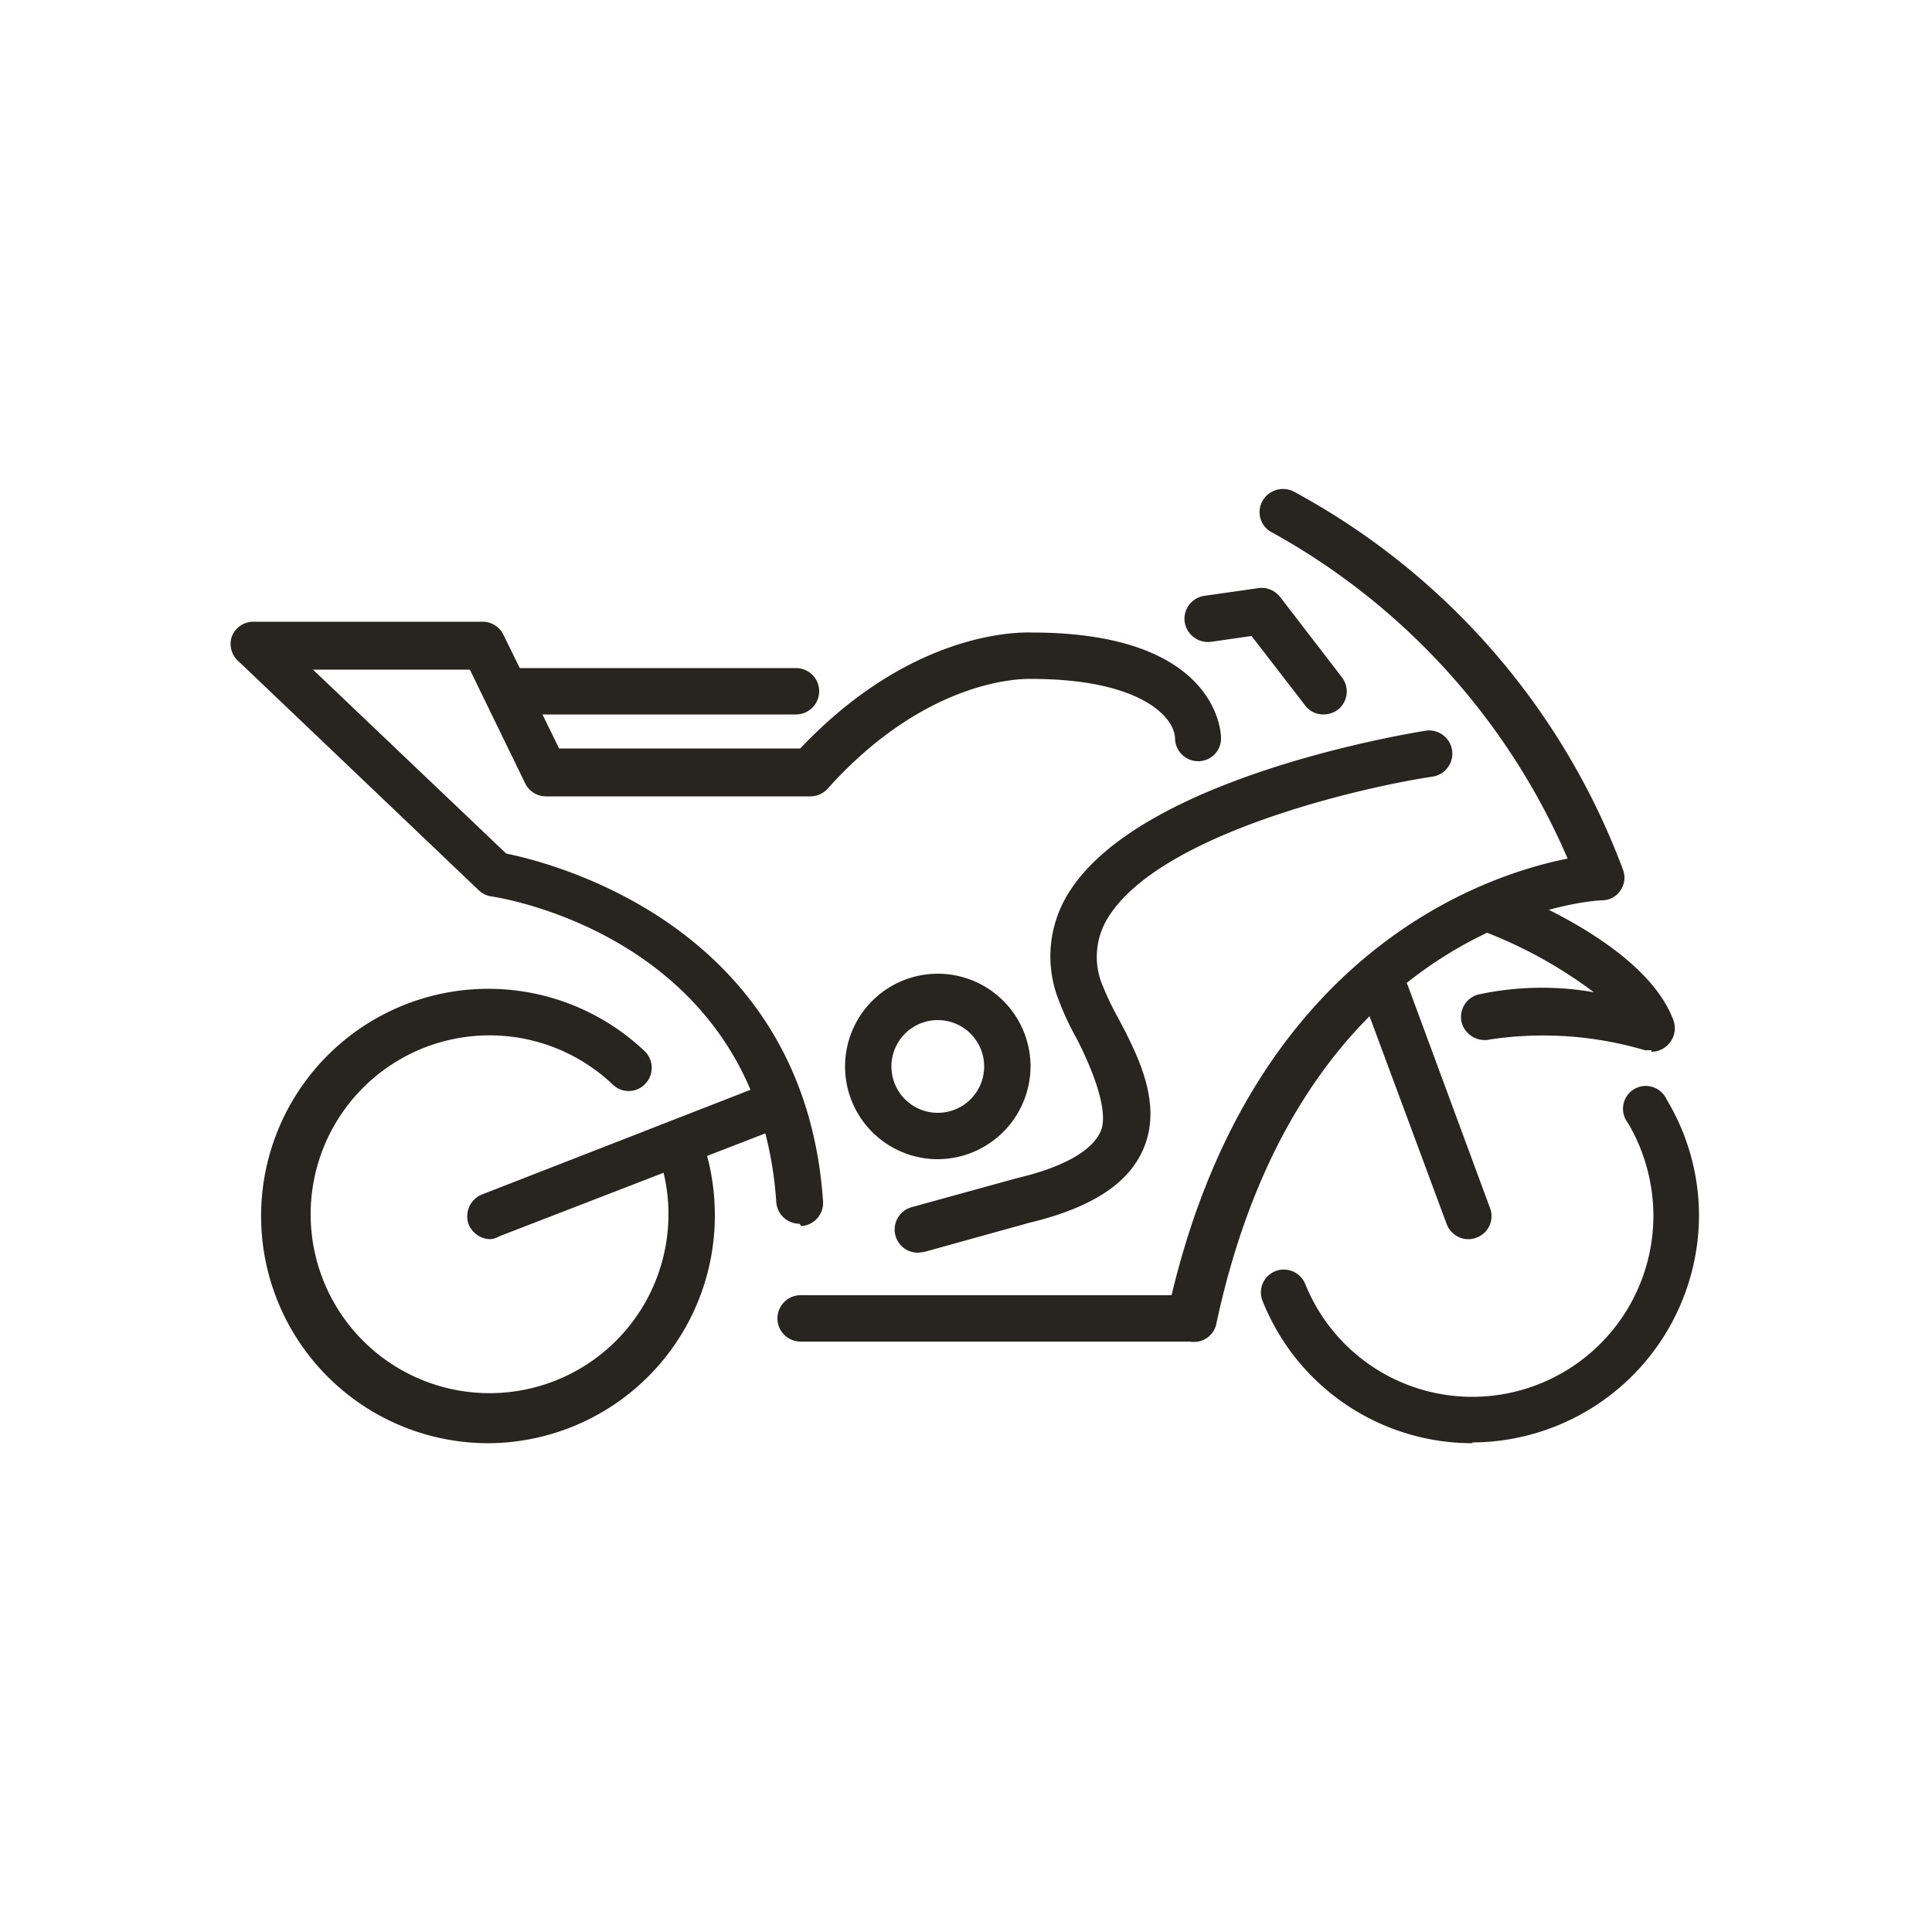
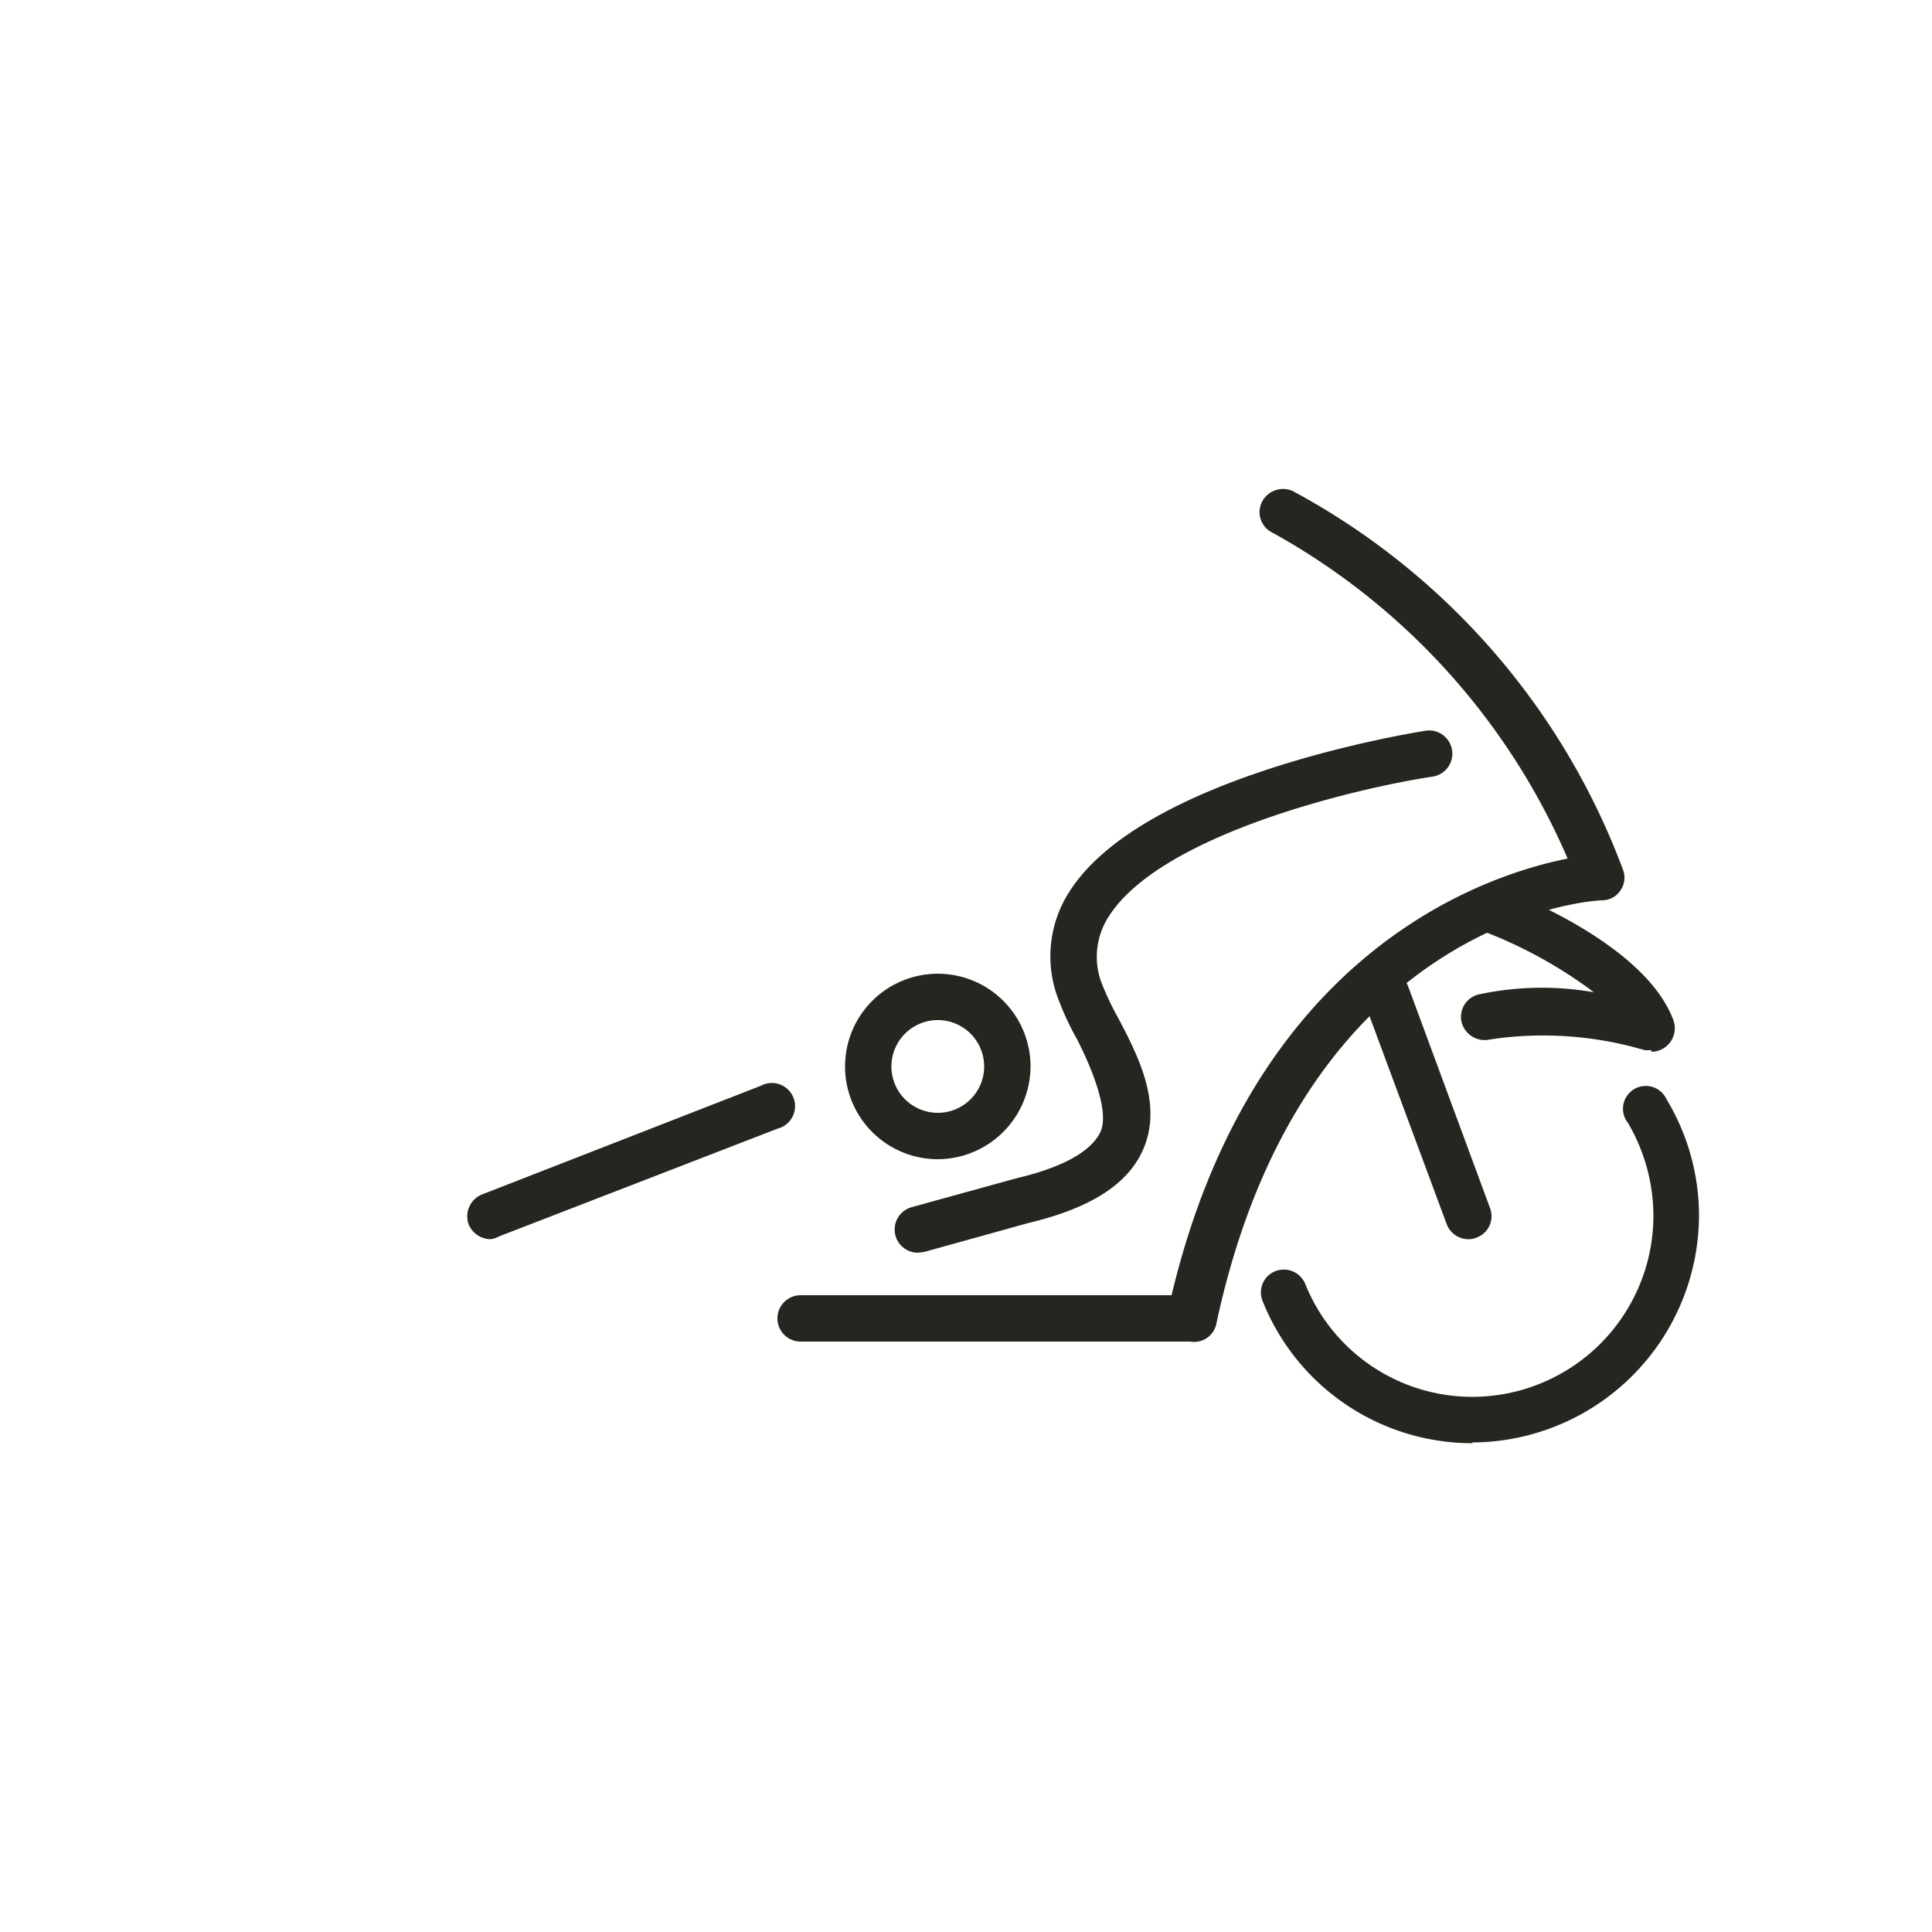
<svg xmlns="http://www.w3.org/2000/svg" id="Layer_1" data-name="Layer 1" viewBox="0 0 50 50">
  <defs>
    <style>.cls-1{fill:#27251f;}</style>
  </defs>
  <path class="cls-1" d="M30.8,34.72H20.72a.6.6,0,0,1-.6-.6.6.6,0,0,1,.6-.6h9.6c2.12-8.88,8.08-10.87,10.25-11.3a17.58,17.58,0,0,0-7.63-8.43.59.59,0,0,1-.28-.8.61.61,0,0,1,.8-.28A18.44,18.44,0,0,1,42,22.5a.58.58,0,0,1-.06.54.57.57,0,0,1-.47.26c-.32,0-7.78.53-10,11A.59.59,0,0,1,30.8,34.72Z" />
  <path class="cls-1" d="M42.74,27.18l-.17,0a9.27,9.27,0,0,0-4-.28.62.62,0,0,1-.74-.43.6.6,0,0,1,.42-.73,7.79,7.79,0,0,1,3-.06,11.73,11.73,0,0,0-2.84-1.57A.6.6,0,0,1,38.84,23c.39.14,3.75,1.45,4.47,3.41a.61.61,0,0,1-.57.81Z" />
  <path class="cls-1" d="M38,32.07a.6.6,0,0,1-.56-.39l-2.13-5.74a.6.6,0,0,1,.36-.77.6.6,0,0,1,.77.35l2.12,5.74a.59.59,0,0,1-.35.77A.52.52,0,0,1,38,32.07Z" />
  <path class="cls-1" d="M38.12,37.35a5.84,5.84,0,0,1-5.44-3.67A.59.59,0,0,1,33,32.9a.6.6,0,0,1,.78.33,4.66,4.66,0,0,0,4.33,2.92h0a4.69,4.69,0,0,0,4.68-4.68,4.75,4.75,0,0,0-.66-2.41.59.59,0,1,1,1-.61,5.83,5.83,0,0,1,.84,3,5.89,5.89,0,0,1-5.88,5.88Z" />
-   <path class="cls-1" d="M12.69,37.35a5.88,5.88,0,1,1,4-10.14.6.6,0,0,1,0,.85.59.59,0,0,1-.84,0,4.63,4.63,0,1,0,1.17,1.78.6.6,0,0,1,1.13-.41,6,6,0,0,1,.35,2A5.89,5.89,0,0,1,12.69,37.35Z" />
  <path class="cls-1" d="M23.76,32.42a.6.6,0,0,1-.16-1.18l2.72-.75c1.19-.28,1.93-.7,2.16-1.2s-.19-1.58-.61-2.4a7.44,7.44,0,0,1-.52-1.14,3.09,3.09,0,0,1,.33-2.68c1.91-3,8.92-4.11,9.22-4.16a.6.6,0,1,1,.17,1.19c-1.87.28-7,1.47-8.37,3.61a1.92,1.92,0,0,0-.21,1.68,7.39,7.39,0,0,0,.44.94c.53,1,1.18,2.27.64,3.45-.4.88-1.36,1.49-2.95,1.87l-2.7.75Z" />
-   <path class="cls-1" d="M34.25,18.49a.58.58,0,0,1-.47-.23l-1.39-1.8-1.05.15a.61.61,0,0,1-.68-.51.6.6,0,0,1,.51-.68l1.4-.2a.61.61,0,0,1,.56.23l1.6,2.08a.6.6,0,0,1-.11.84A.63.63,0,0,1,34.25,18.49Z" />
-   <path class="cls-1" d="M20.69,31.67a.6.6,0,0,1-.6-.56c-.46-6.82-7.09-7.87-7.37-7.91a.6.6,0,0,1-.33-.16l-6.2-5.91A.6.6,0,0,1,6,16.47a.6.6,0,0,1,.56-.38h5.93a.6.6,0,0,1,.54.34l1.44,2.94h6.24c3-3.17,5.88-3,6-3h0c4.82,0,4.89,2.61,4.89,2.73a.59.59,0,0,1-.59.6h0a.6.6,0,0,1-.6-.58c0-.54-.86-1.55-3.73-1.55-.13,0-2.64-.08-5.26,2.84a.61.61,0,0,1-.45.2H14.13a.6.6,0,0,1-.54-.34l-1.43-2.94H8.1l5,4.76c1.23.25,7.72,1.89,8.2,9a.6.6,0,0,1-.56.64Z" />
  <path class="cls-1" d="M12.69,32.07a.62.62,0,0,1-.56-.38.61.61,0,0,1,.35-.78l7.21-2.81a.6.6,0,1,1,.43,1.11L12.91,32A.54.54,0,0,1,12.69,32.07Z" />
-   <path class="cls-1" d="M20.6,18.49H13.37a.6.6,0,1,1,0-1.2H20.6a.6.6,0,1,1,0,1.2Z" />
  <path class="cls-1" d="M24.27,30a2.4,2.4,0,1,1,2.4-2.4A2.41,2.41,0,0,1,24.27,30Zm0-3.6a1.2,1.2,0,1,0,1.2,1.2A1.2,1.2,0,0,0,24.27,26.4Z" />
</svg>